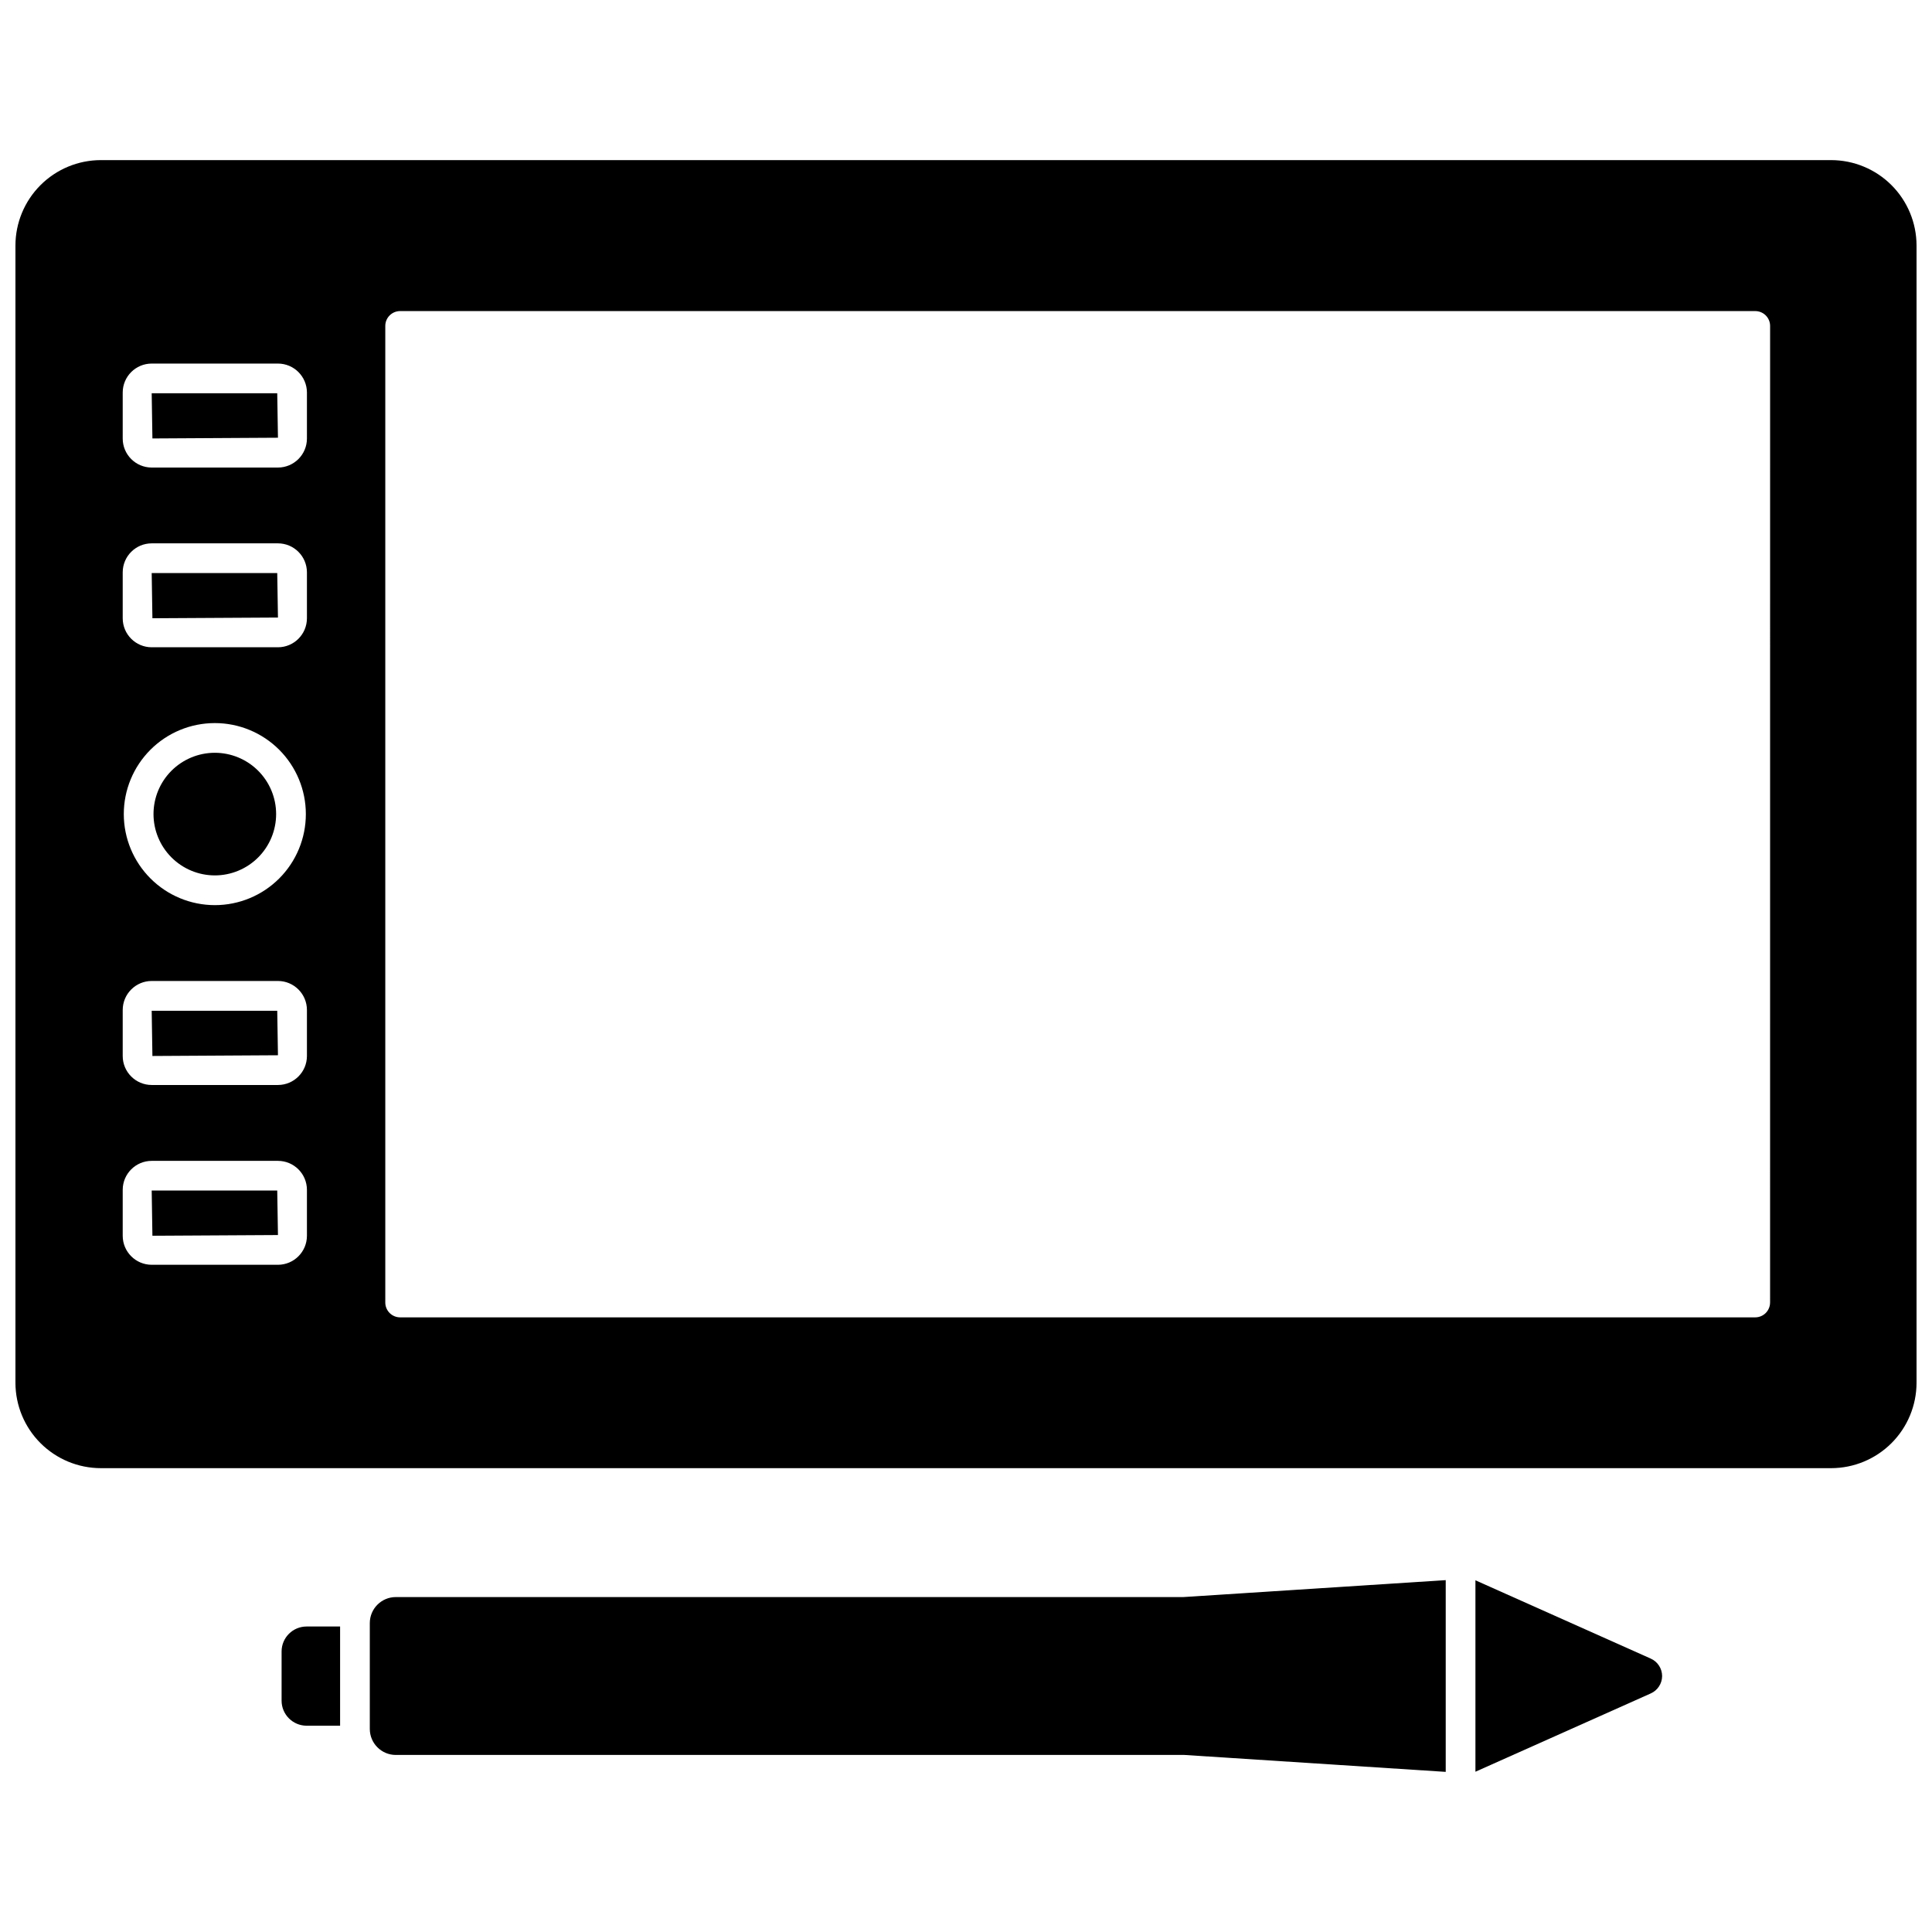
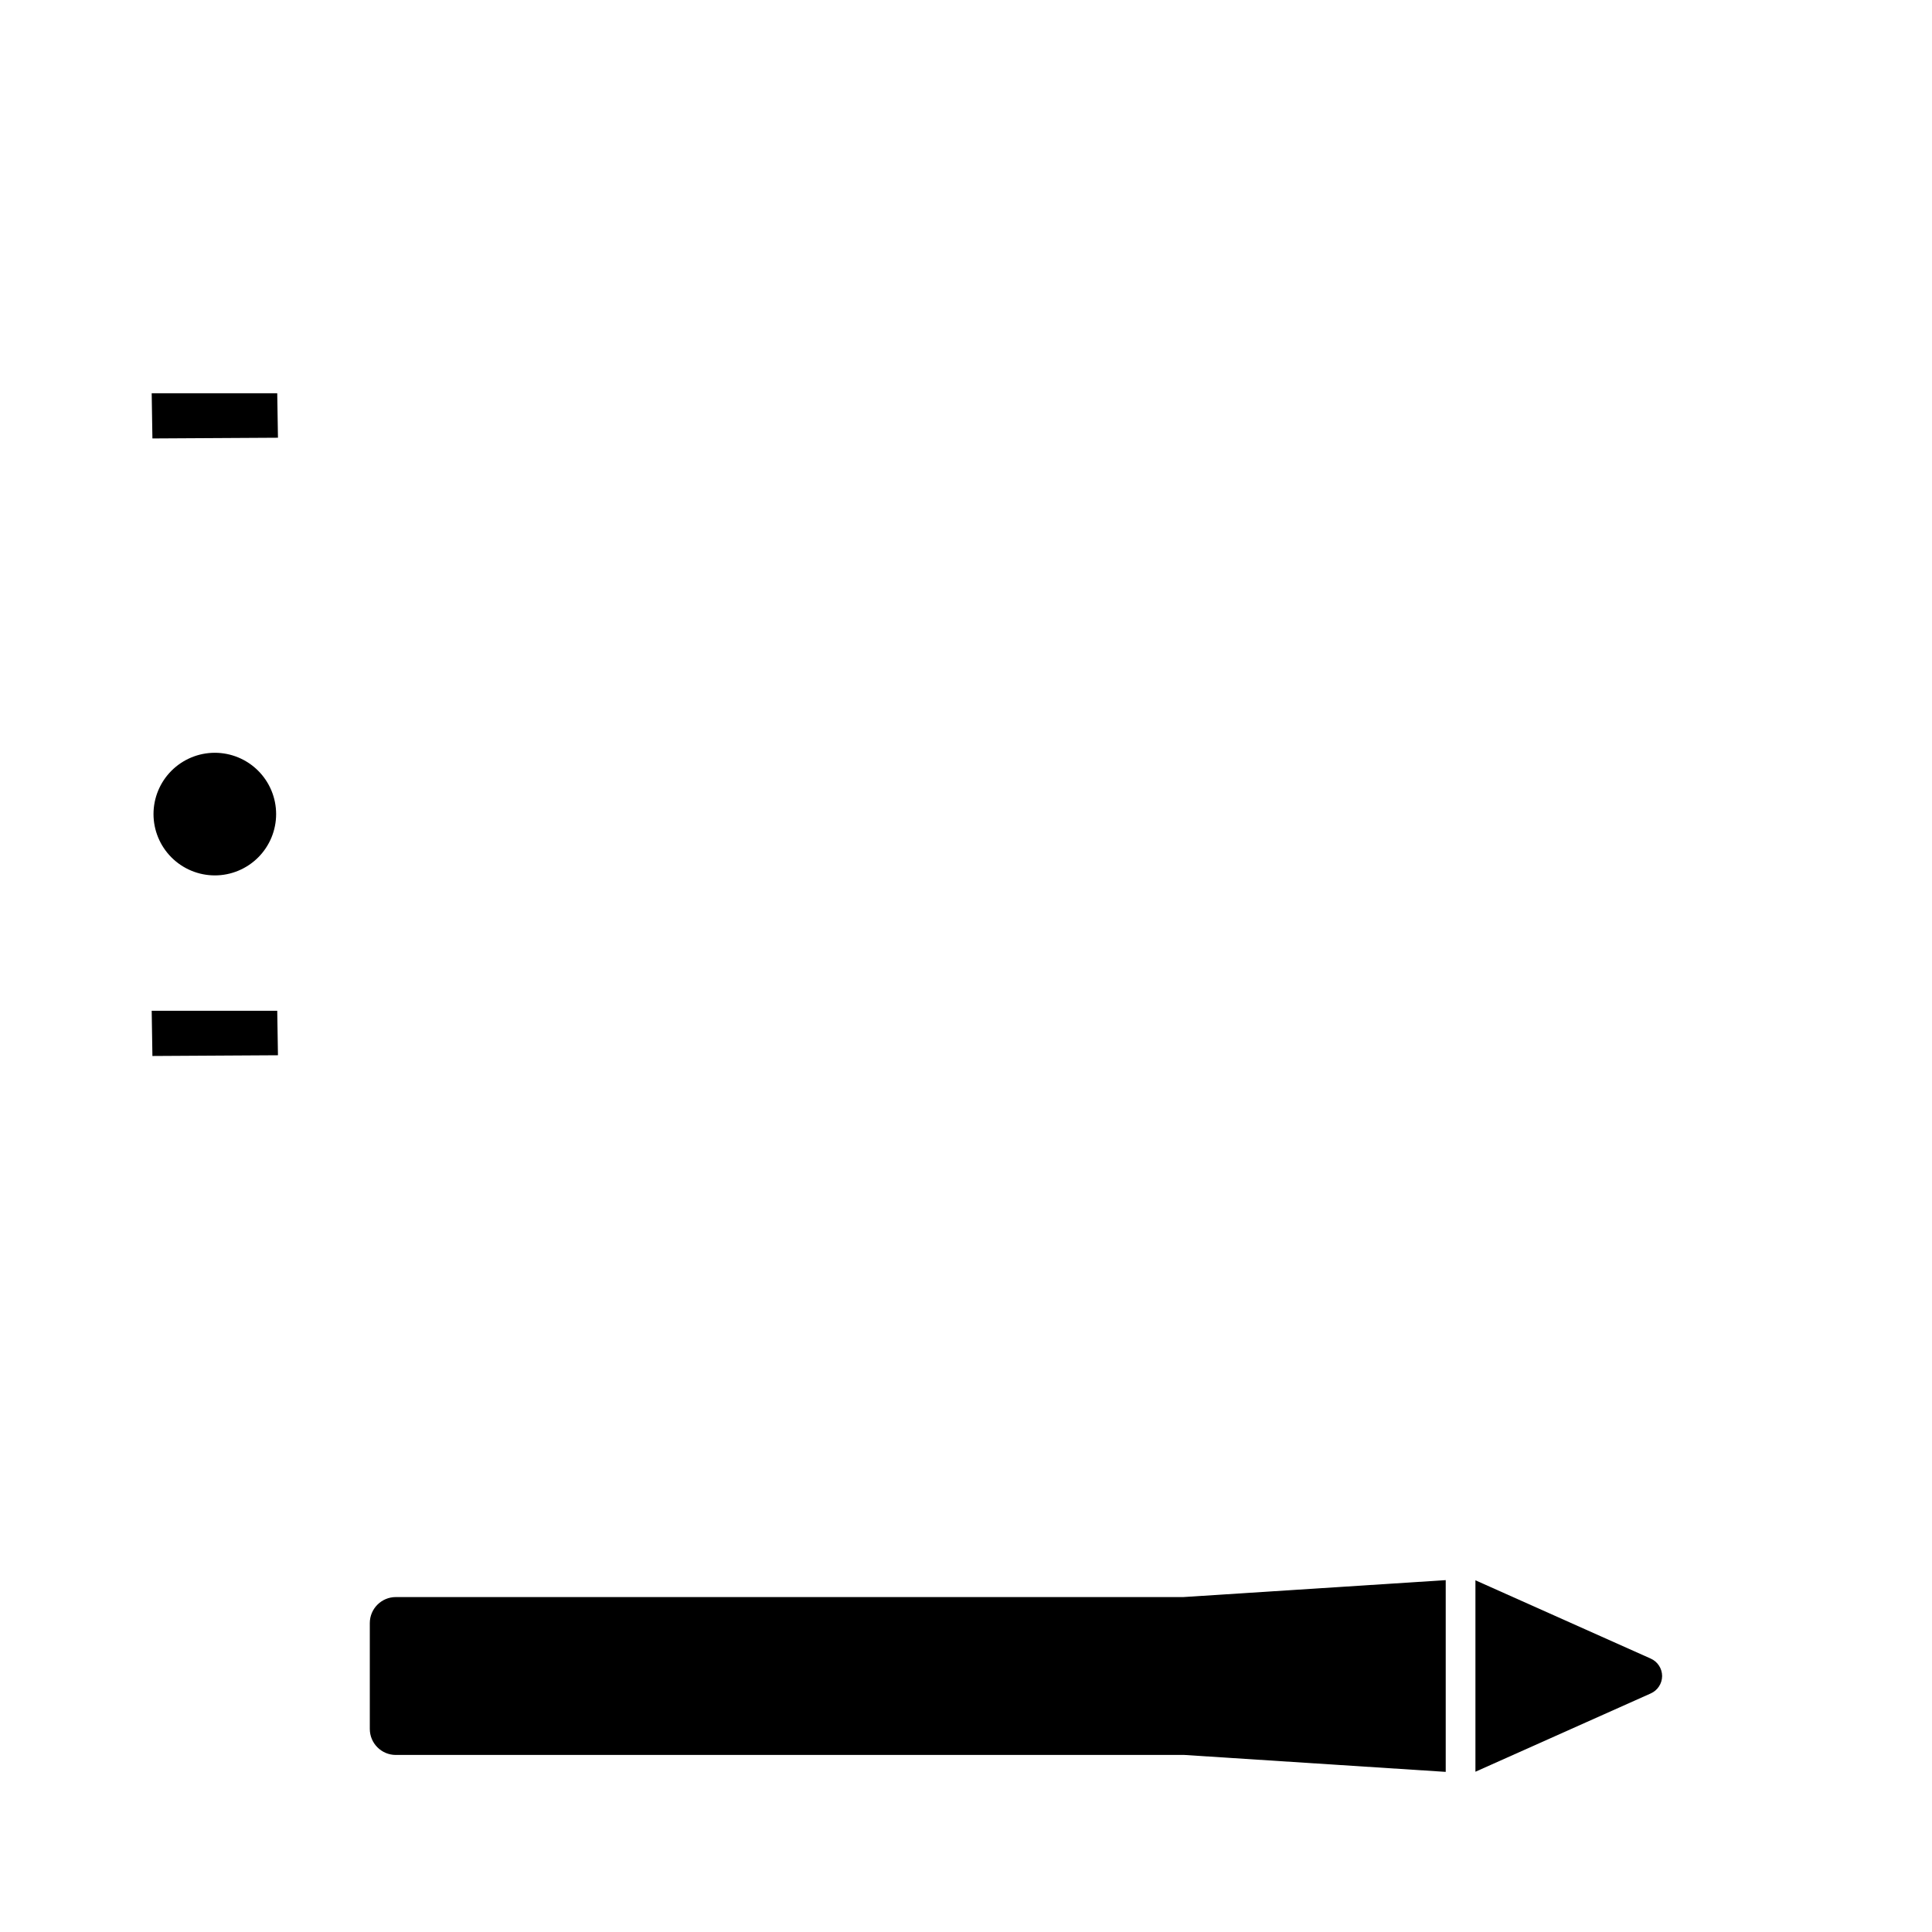
<svg xmlns="http://www.w3.org/2000/svg" width="800px" height="800px" version="1.1" viewBox="144 144 512 512">
  <defs>
    <clipPath id="a">
-       <path d="m148.09 186h503.81v348h-503.81z" />
-     </clipPath>
+       </clipPath>
  </defs>
-   <path d="m184.2 295.86 0.191 11.984 33.27-0.188-0.191-11.797z" />
  <path d="m200.93 375.99c4.309 0 8.441-1.715 11.488-4.762 3.047-3.047 4.758-7.18 4.758-11.488 0-4.309-1.715-8.441-4.762-11.488s-7.18-4.758-11.488-4.758-8.441 1.715-11.488 4.762-4.758 7.18-4.758 11.488c0.004 4.309 1.719 8.438 4.766 11.484 3.047 3.047 7.176 4.758 11.484 4.762z" />
  <path d="m184.2 411.86 0.191 11.988 33.27-0.195-0.191-11.793z" />
-   <path d="m184.2 459.5 0.191 11.988 33.27-0.191-0.191-11.797z" />
  <path d="m184.2 248.21 0.191 11.984 33.27-0.191-0.191-11.793z" />
  <g clip-path="url(#a)">
-     <path d="m629.27 186.43h-458.55c-6 0.008-11.75 2.394-15.992 6.637-4.242 4.242-6.629 9.992-6.637 15.992v301.39c0.008 6 2.394 11.754 6.637 15.992 4.242 4.242 9.992 6.629 15.992 6.637h458.55-0.004c6.004-0.004 11.754-2.391 16-6.633 4.242-4.242 6.629-9.992 6.637-15.996v-301.39c-0.008-6-2.394-11.75-6.633-15.992-4.242-4.242-9.996-6.629-15.996-6.637zm-403.93 285.07c-0.008 4.238-3.445 7.676-7.684 7.68h-33.457c-4.238-0.008-7.672-3.441-7.68-7.68v-12.184c0.008-4.238 3.441-7.672 7.68-7.676h33.457c4.238 0.004 7.676 3.438 7.684 7.676zm0-47.648c-0.008 4.238-3.445 7.676-7.684 7.68h-33.457c-4.238-0.004-7.676-3.441-7.68-7.68v-12.203c0.008-4.238 3.441-7.672 7.68-7.68h33.457c4.238 0.004 7.676 3.441 7.684 7.68zm-48.535-64.09c-0.004-6.398 2.531-12.539 7.055-17.066s10.656-7.07 17.059-7.074c6.398-0.004 12.535 2.535 17.062 7.059 4.523 4.523 7.07 10.66 7.07 17.059 0 6.398-2.539 12.539-7.062 17.062-4.527 4.527-10.664 7.066-17.062 7.066-6.391-0.004-12.523-2.547-17.043-7.066-4.523-4.519-7.07-10.648-7.078-17.039zm48.535-51.914c-0.008 4.242-3.445 7.68-7.684 7.684h-33.457c-4.242-0.004-7.676-3.441-7.68-7.684v-12.176c0.004-4.242 3.441-7.676 7.68-7.68h33.457c4.238 0.004 7.676 3.438 7.684 7.68zm0-47.625c-0.008 4.238-3.445 7.676-7.684 7.68h-33.457c-4.238-0.004-7.676-3.441-7.68-7.68v-12.199c0.004-4.238 3.441-7.672 7.68-7.676h33.457c4.238 0.004 7.676 3.438 7.684 7.676zm387.75 228.95h-0.004c0 1.043-0.414 2.047-1.152 2.785-0.738 0.738-1.738 1.152-2.785 1.152h-359.11c-2.172 0-3.934-1.762-3.934-3.938v-258.8c0-2.172 1.762-3.934 3.934-3.934h359.12c1.047 0 2.047 0.414 2.785 1.152s1.152 1.738 1.152 2.781z" />
-   </g>
+     </g>
  <path d="m457.58 567.24 69.551-4.488v50.812l-69.312-4.488-208.93 0.004c-3.801-0.004-6.883-3.086-6.887-6.887v-28.062c0.004-3.805 3.086-6.887 6.887-6.891z" />
  <path d="m584.48 588.18c-0.016 1.996-1.203 3.801-3.031 4.606l-46.445 20.742v-50.734l46.445 20.742c1.84 0.812 3.027 2.633 3.031 4.644z" />
-   <path d="m234.13 575.04v26.293h-8.895c-3.641-0.02-6.59-2.969-6.609-6.609v-13.109c0.023-3.633 2.977-6.566 6.609-6.574z" />
</svg>